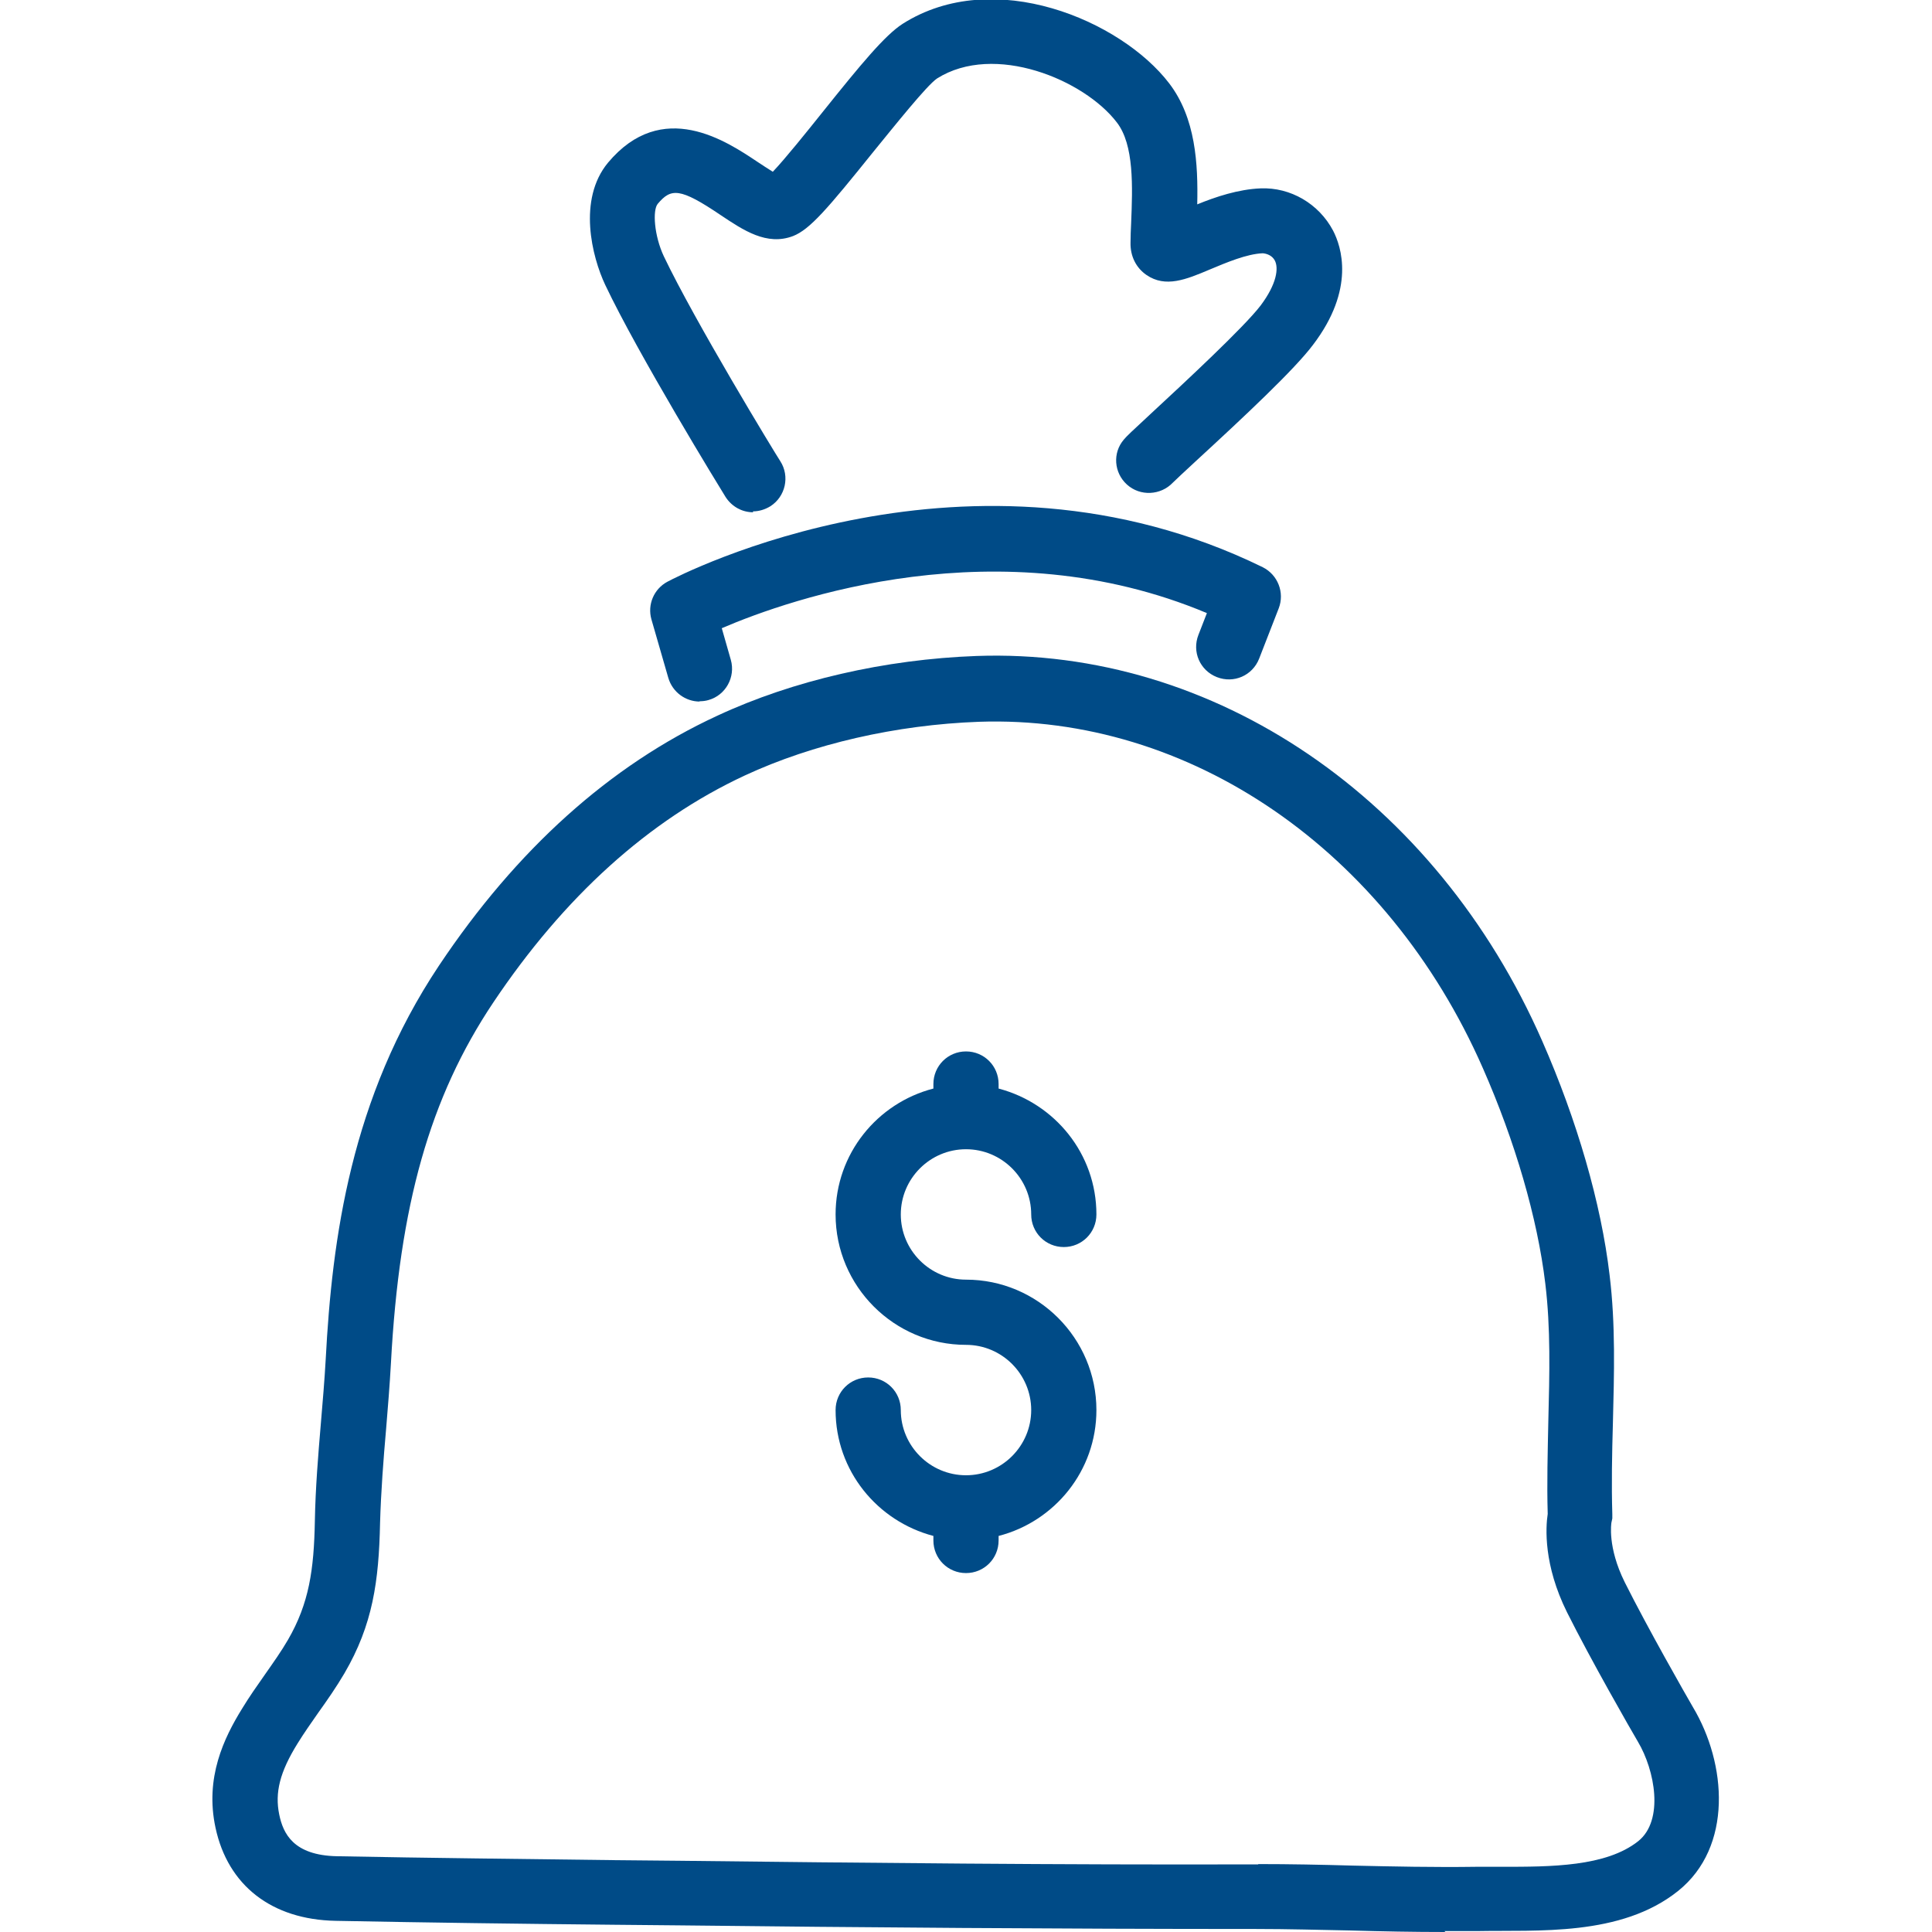
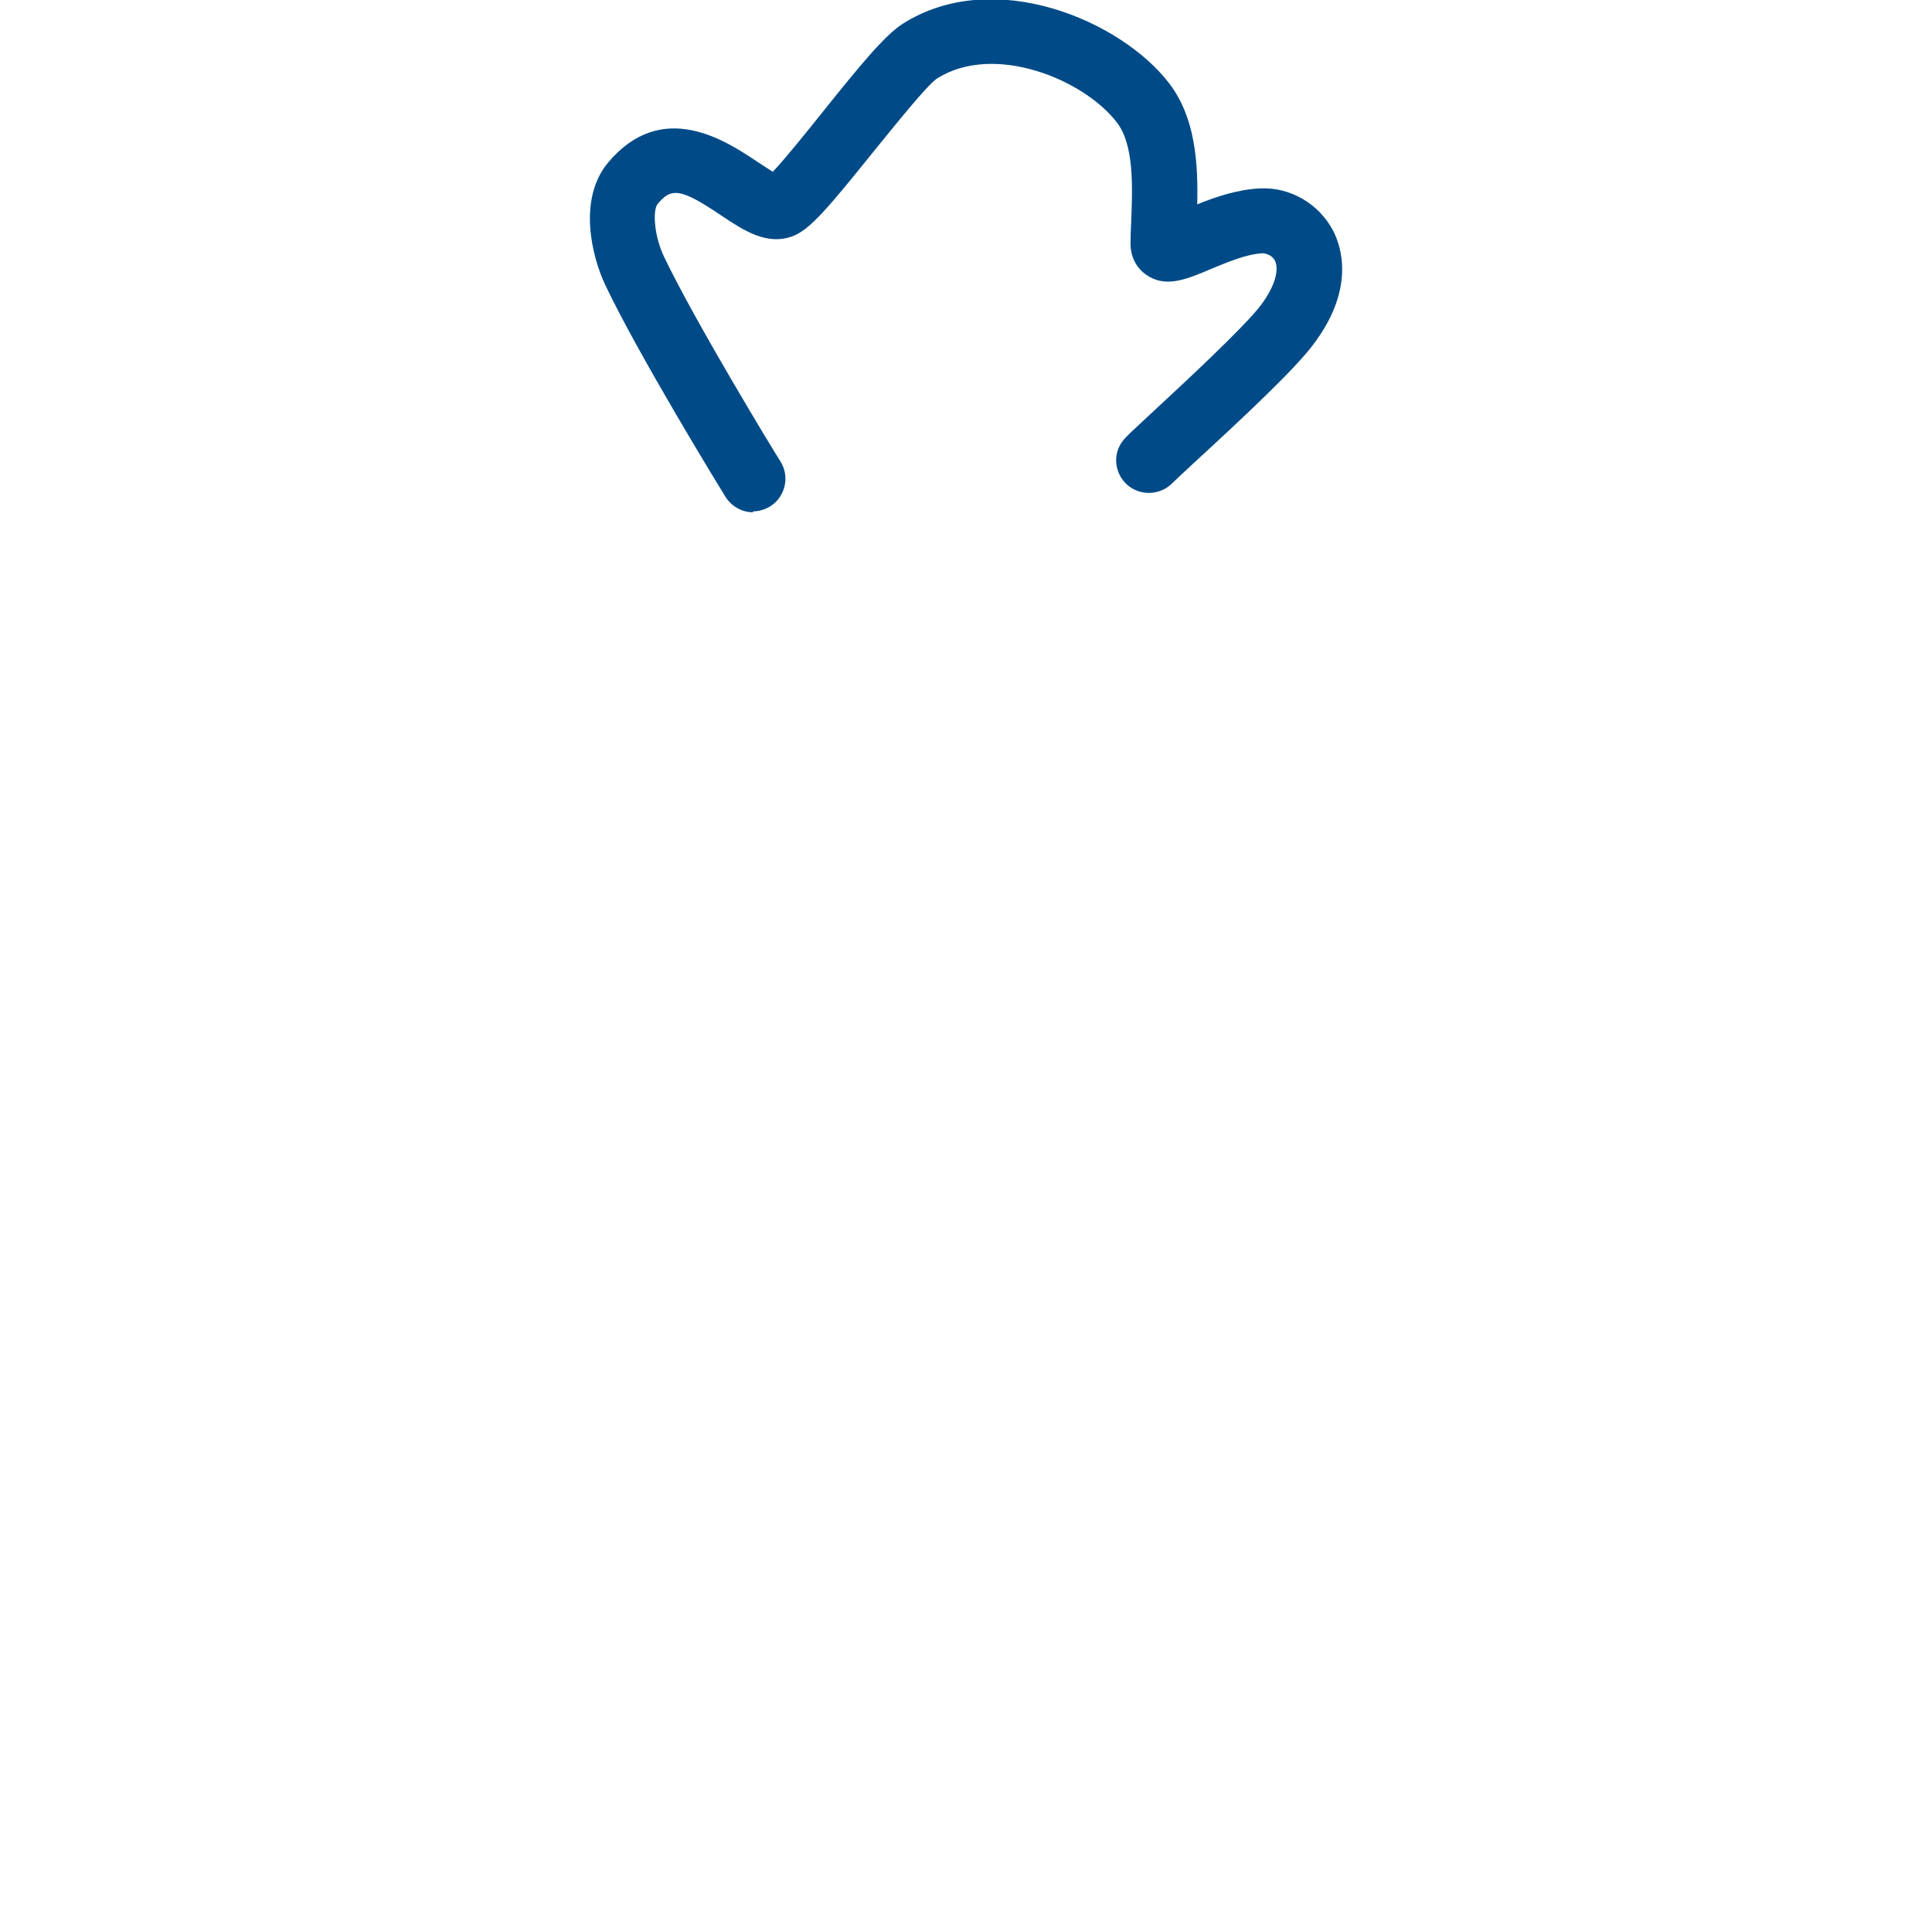
<svg xmlns="http://www.w3.org/2000/svg" id="Layer_1" viewBox="0 0 64 64">
  <defs>
    <style>.cls-1{fill:#004b87;}</style>
  </defs>
-   <path class="cls-1" d="m47.88,64c-1.05,0-2.1-.02-3.13-.05-1.05-.02-2.08-.05-3.16-.05-6.48,0-13.02-.05-19.12-.12l-2.13-.02c-3.07-.03-6.15-.07-9.22-.13-2.12-.04-3.57-1.17-3.98-3.08-.36-1.66.28-2.98.88-3.95.23-.38.49-.75.75-1.12.28-.4.55-.78.77-1.16.7-1.21.86-2.32.89-3.93.02-1.1.11-2.19.2-3.25.06-.71.12-1.41.16-2.12.21-3.98.83-8.65,3.75-13.03,2.57-3.85,5.67-6.64,9.22-8.28,2.51-1.17,5.56-1.87,8.59-1.98,7.88-.28,15.22,4.73,18.74,12.76,1.15,2.62,1.95,5.37,2.23,7.75.2,1.63.15,3.28.11,4.88-.03,1.05-.05,2.05-.02,3.04v.14s-.03.14-.03.14c0,.01-.14.8.44,1.97.76,1.52,2.05,3.78,2.26,4.14h0c1.12,1.87,1.33,4.63-.49,6.09-1.9,1.52-4.67,1.29-6.68,1.33-.35,0-.7,0-1.06,0Zm-6.2-2.25c1.04,0,2.08.02,3.12.05,1.34.03,2.73.06,4.09.04.27,0,.56,0,.86,0,1.62,0,3.45,0,4.52-.85.86-.69.55-2.35-.01-3.29-.23-.39-1.55-2.69-2.35-4.29-.78-1.57-.71-2.8-.64-3.26-.03-1.02,0-2.06.02-3.06.04-1.59.08-3.09-.1-4.57-.26-2.17-1-4.71-2.07-7.14-3.17-7.22-9.71-11.71-16.69-11.47-2.74.1-5.5.73-7.76,1.78-3.18,1.48-5.98,4.01-8.33,7.52-2.1,3.14-3.11,6.71-3.39,11.95-.04.73-.1,1.45-.16,2.18-.09,1.02-.17,2.08-.2,3.11-.04,1.93-.24,3.37-1.18,4.98-.27.46-.57.89-.87,1.31-.23.33-.47.67-.68,1.01-.59.95-.76,1.63-.61,2.36.13.63.47,1.35,1.91,1.38,3.07.06,6.13.09,9.2.13l2.13.02c6.1.07,12.64.14,19.1.12h.09Z" />
-   <path class="cls-1" d="m24.95,16.97c-.36,0-.7-.18-.91-.5-.2-.32-2.9-4.73-3.99-7.03-.44-.93-.92-2.83.09-4.05,1.8-2.15,3.93-.71,4.95-.03.15.1.35.23.51.33.41-.43,1.14-1.34,1.66-1.99,1.25-1.56,2.05-2.53,2.64-2.91,3.02-1.92,7.24-.11,8.83,1.97.88,1.15.96,2.67.93,4.01.61-.25,1.36-.5,2.1-.53.99-.04,1.93.51,2.4,1.4.27.52.75,1.93-.67,3.79-.61.81-2.24,2.34-3.86,3.83-.4.37-.69.64-.78.73-.4.42-1.08.46-1.52.06-.43-.39-.48-1.05-.1-1.49.09-.11.26-.27.93-.89,1.07-.99,3.05-2.83,3.6-3.55.54-.72.6-1.24.47-1.49-.09-.17-.27-.23-.4-.24-.53.02-1.21.31-1.76.54-.78.33-1.46.61-2.09.18-.35-.24-.54-.63-.53-1.07,0-.21.01-.42.02-.64.05-1.22.1-2.6-.47-3.34-1.08-1.42-4.06-2.66-5.96-1.46-.34.23-1.4,1.56-2.11,2.43-1.52,1.89-2.1,2.57-2.66,2.79-.87.33-1.64-.19-2.39-.69-1.36-.92-1.65-.9-2.09-.38-.18.21-.12,1.06.2,1.74,1.03,2.16,3.67,6.5,3.86,6.79.32.5.17,1.17-.33,1.49-.18.11-.38.17-.58.17Z" />
-   <path class="cls-1" d="m32,38.07c1.19,0,2.16.97,2.16,2.16,0,.6.48,1.08,1.08,1.08s1.08-.48,1.08-1.08c0-2.01-1.38-3.68-3.24-4.17v-.15c0-.6-.48-1.08-1.08-1.08s-1.08.48-1.08,1.08v.15c-1.86.48-3.24,2.16-3.24,4.17,0,2.38,1.94,4.32,4.32,4.32,1.19,0,2.16.97,2.16,2.16s-.97,2.16-2.16,2.16-2.16-.97-2.16-2.16c0-.6-.48-1.08-1.08-1.08s-1.08.48-1.08,1.08c0,2.01,1.38,3.68,3.24,4.17v.15c0,.6.48,1.08,1.08,1.08s1.08-.48,1.08-1.08v-.15c1.86-.48,3.24-2.16,3.24-4.17,0-2.38-1.94-4.32-4.32-4.32-1.19,0-2.16-.97-2.16-2.16s.97-2.16,2.16-2.16" />
-   <path class="cls-1" d="m23.18,23.24c-.47,0-.9-.31-1.04-.78l-.56-1.94c-.14-.49.08-1.01.53-1.25.41-.22,10.06-5.21,19.72-.48.5.25.73.84.53,1.36l-.65,1.67c-.22.56-.84.83-1.4.61-.56-.22-.83-.84-.61-1.4l.28-.72c-6.88-2.89-13.79-.48-16.07.5l.3,1.05c.16.57-.17,1.17-.74,1.33-.1.03-.2.04-.3.04Z" />
+   <path class="cls-1" d="m24.95,16.97c-.36,0-.7-.18-.91-.5-.2-.32-2.9-4.73-3.99-7.03-.44-.93-.92-2.83.09-4.05,1.8-2.15,3.93-.71,4.95-.03.15.1.35.23.51.33.41-.43,1.14-1.34,1.66-1.99,1.25-1.56,2.05-2.53,2.64-2.91,3.02-1.92,7.24-.11,8.83,1.97.88,1.15.96,2.67.93,4.01.61-.25,1.36-.5,2.1-.53.99-.04,1.93.51,2.4,1.4.27.52.75,1.93-.67,3.79-.61.81-2.24,2.34-3.86,3.83-.4.37-.69.64-.78.73-.4.42-1.08.46-1.52.06-.43-.39-.48-1.05-.1-1.49.09-.11.26-.27.93-.89,1.07-.99,3.05-2.83,3.6-3.55.54-.72.6-1.24.47-1.49-.09-.17-.27-.23-.4-.24-.53.02-1.21.31-1.76.54-.78.33-1.46.61-2.09.18-.35-.24-.54-.63-.53-1.07,0-.21.01-.42.02-.64.05-1.22.1-2.6-.47-3.34-1.08-1.42-4.06-2.66-5.96-1.46-.34.23-1.4,1.56-2.11,2.43-1.52,1.89-2.1,2.57-2.66,2.79-.87.33-1.64-.19-2.39-.69-1.36-.92-1.65-.9-2.09-.38-.18.21-.12,1.06.2,1.74,1.03,2.16,3.67,6.5,3.86,6.79.32.5.17,1.17-.33,1.49-.18.11-.38.17-.58.17" />
</svg>